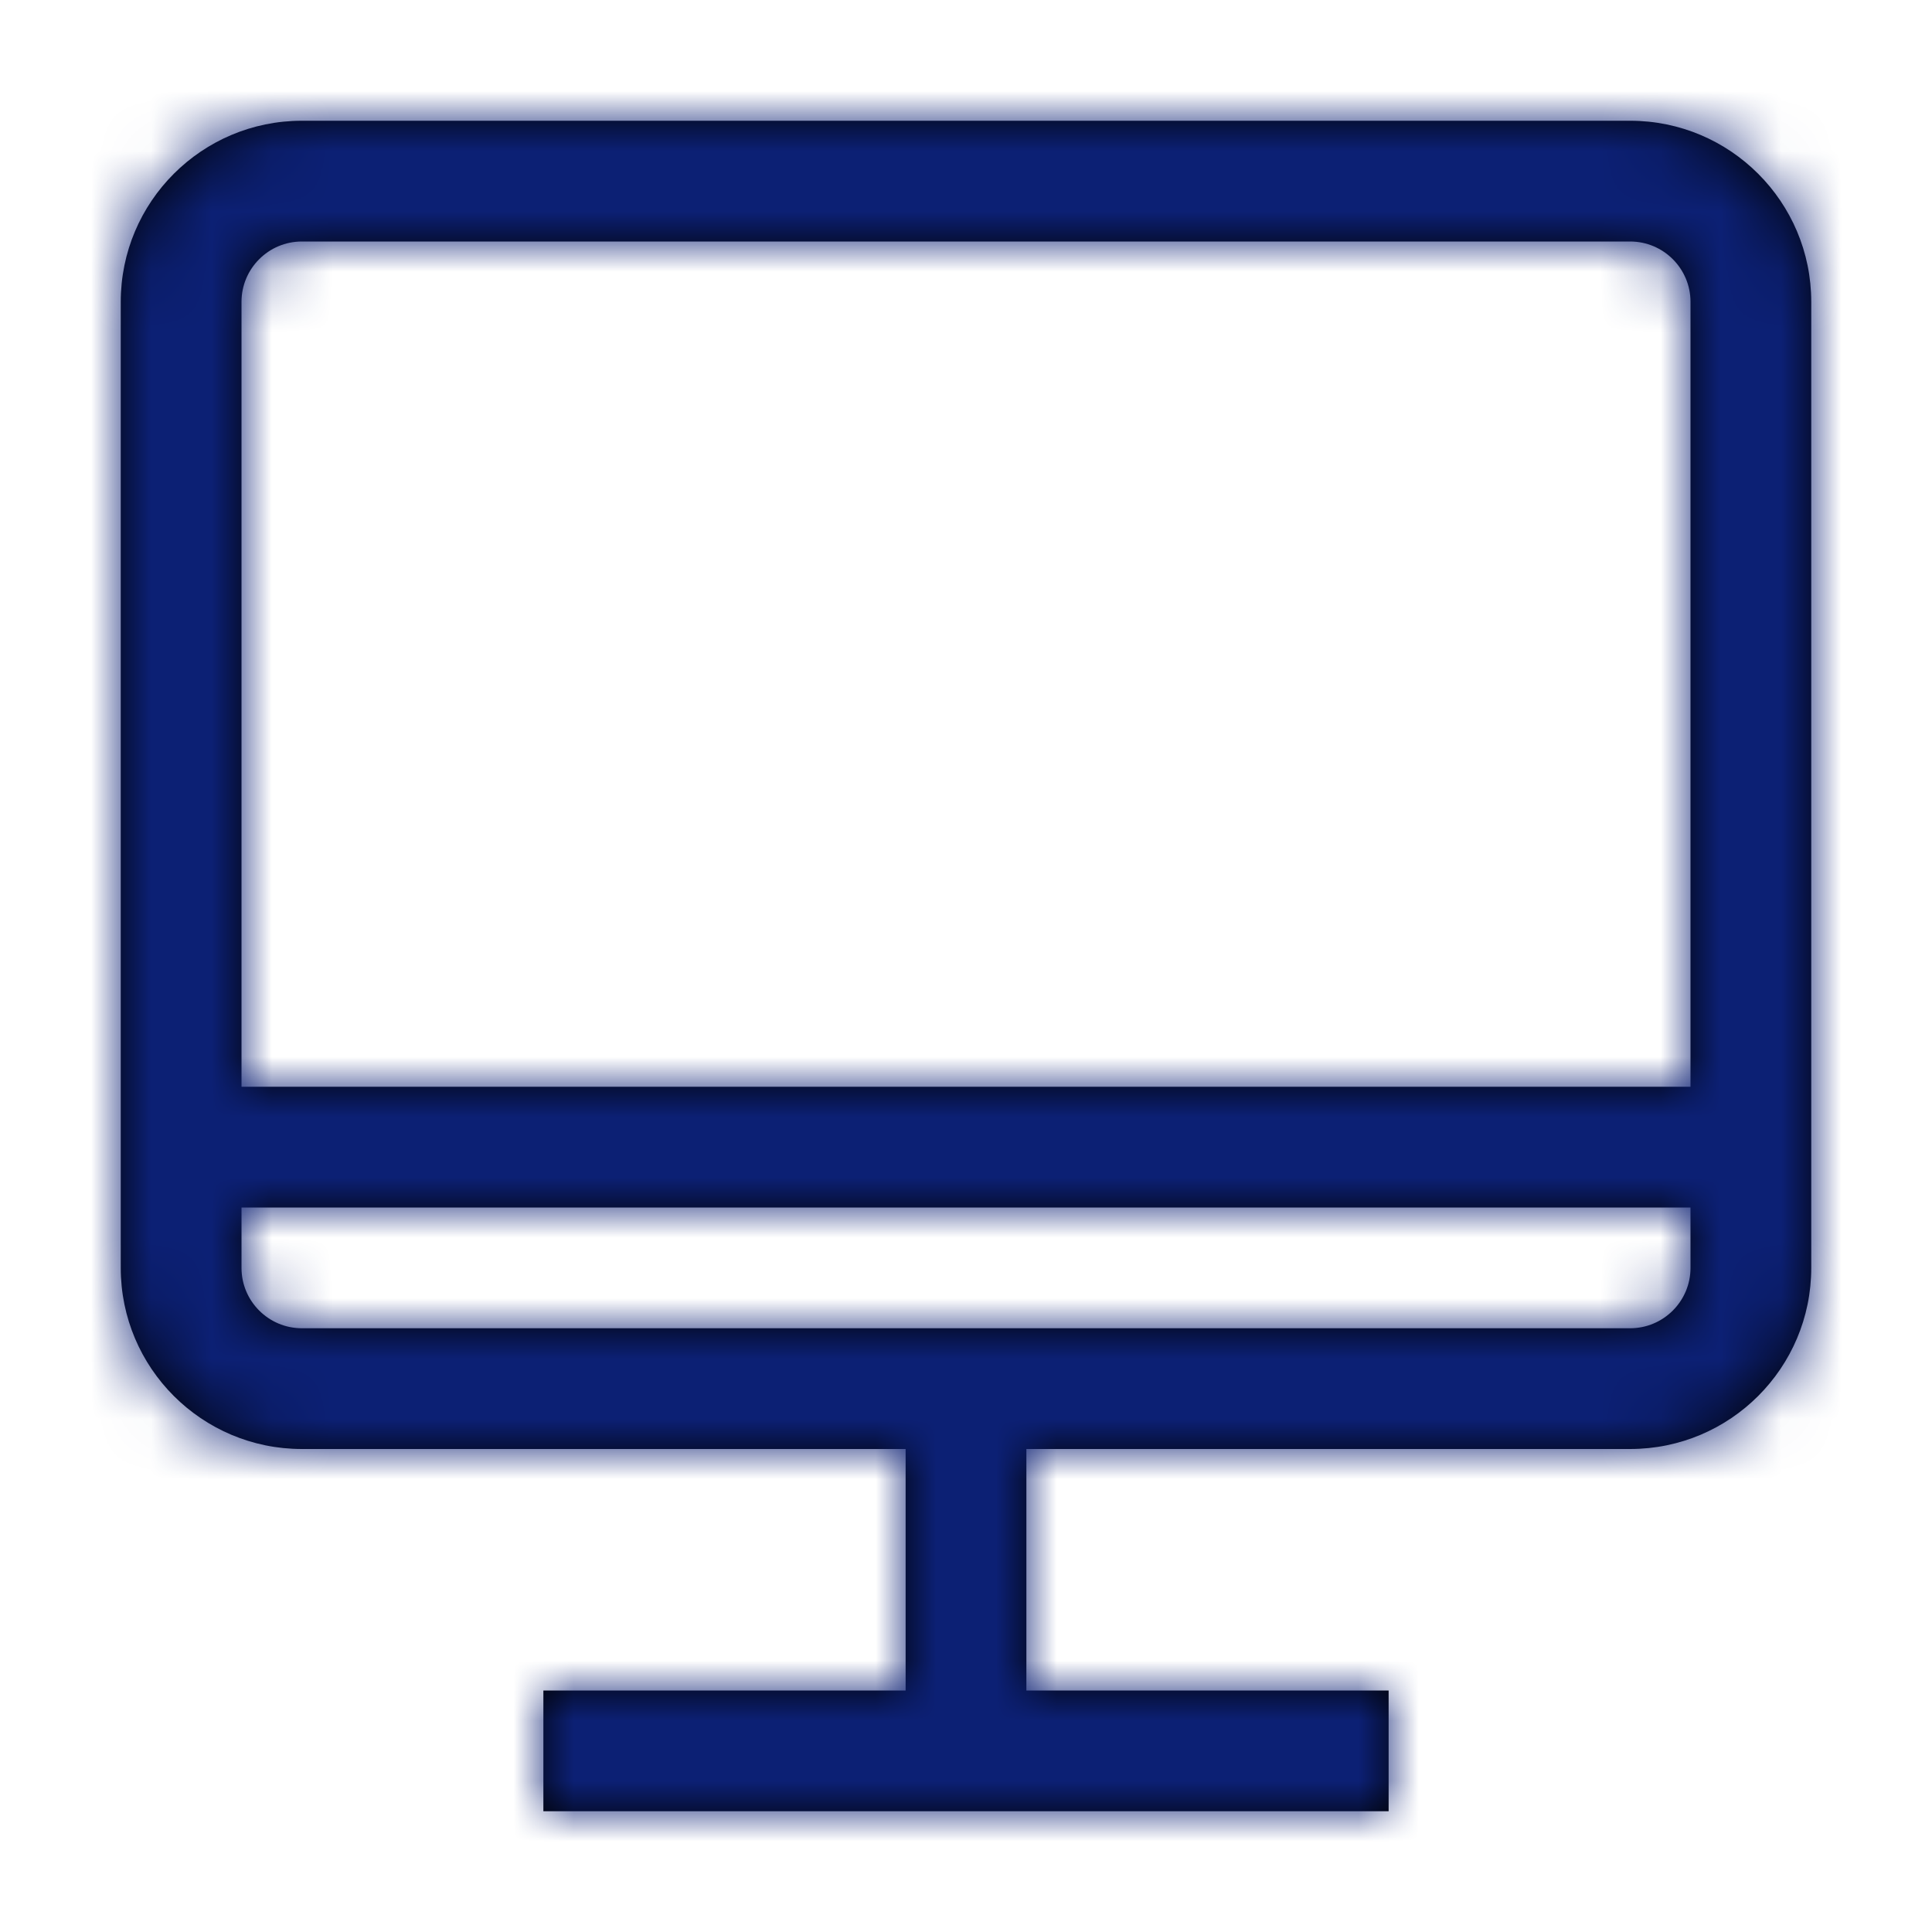
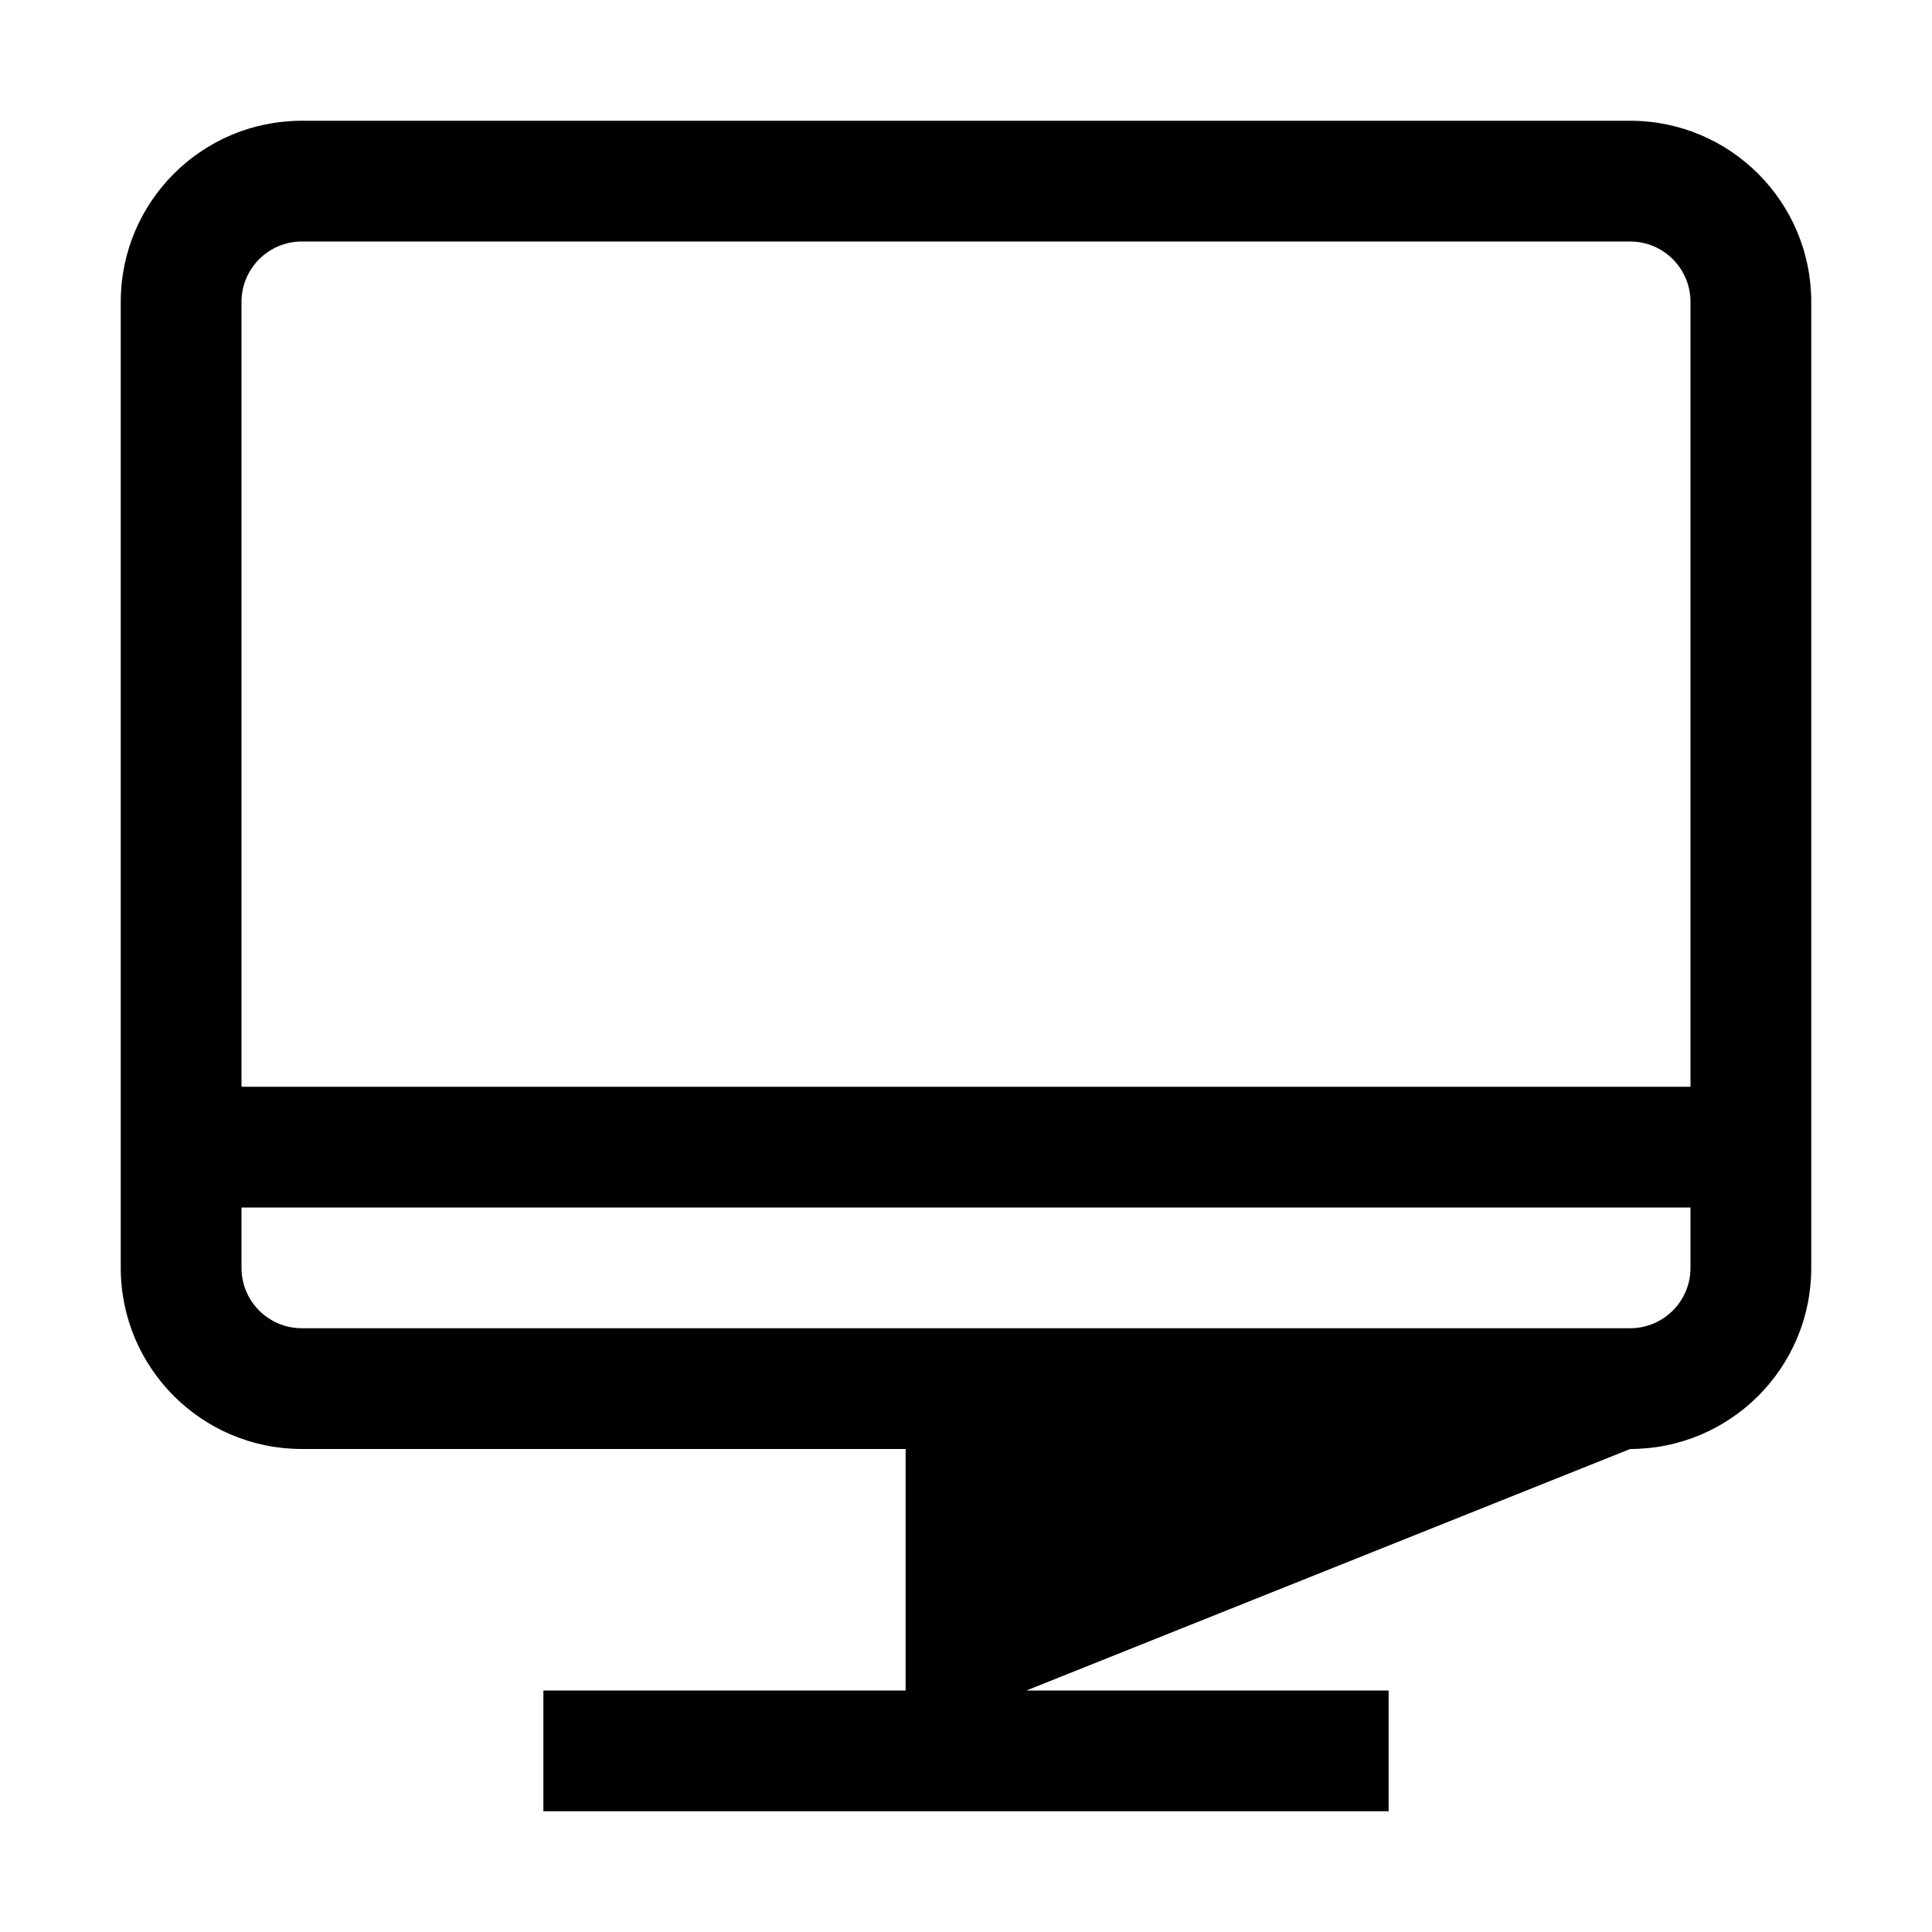
<svg xmlns="http://www.w3.org/2000/svg" xmlns:xlink="http://www.w3.org/1999/xlink" width="32px" height="32px" viewBox="0 0 32 32" version="1.1">
  <title>3B9DEB4A-6F04-4C2B-A6D5-0FBE8EE6C74C</title>
  <defs>
-     <path d="M27,2 L5,2 C3.343,2 2,3.343 2,5 L2,21 C2,22.657 3.343,24 5,24 L15,24 L15,28 L9,28 L9,30 L23,30 L23,28 L17,28 L17,24 L27,24 C28.657,24 30,22.657 30,21 L30,5 C30,3.343 28.657,2 27,2 Z M5,4 L27,4 C27.552,4 28,4.448 28,5 L28,18 L4,18 L4,5 C4,4.448 4.448,4 5,4 Z M27,22 L5,22 C4.448,22 4,21.552 4,21 L4,20 L28,20 L28,21 C28,21.552 27.552,22 27,22 Z" id="path-1" />
+     <path d="M27,2 L5,2 C3.343,2 2,3.343 2,5 L2,21 C2,22.657 3.343,24 5,24 L15,24 L15,28 L9,28 L9,30 L23,30 L23,28 L17,28 L27,24 C28.657,24 30,22.657 30,21 L30,5 C30,3.343 28.657,2 27,2 Z M5,4 L27,4 C27.552,4 28,4.448 28,5 L28,18 L4,18 L4,5 C4,4.448 4.448,4 5,4 Z M27,22 L5,22 C4.448,22 4,21.552 4,21 L4,20 L28,20 L28,21 C28,21.552 27.552,22 27,22 Z" id="path-1" />
  </defs>
  <g id="102020-Product-pages-updates-12-+-Contactless" stroke="none" stroke-width="1" fill="none" fill-rule="evenodd">
    <g id="Platinum-V2" transform="translate(-481, -1420)">
      <g id="icon-dec-computer" transform="translate(481, 1420)">
        <mask id="mask-2" fill="white">
          <use xlink:href="#path-1" />
        </mask>
        <use id="Shape" fill="#000000" fill-rule="nonzero" xlink:href="#path-1" />
-         <rect id="🌈-Color" fill="#0C2074" mask="url(#mask-2)" x="0" y="0" width="32" height="32" />
      </g>
    </g>
  </g>
</svg>